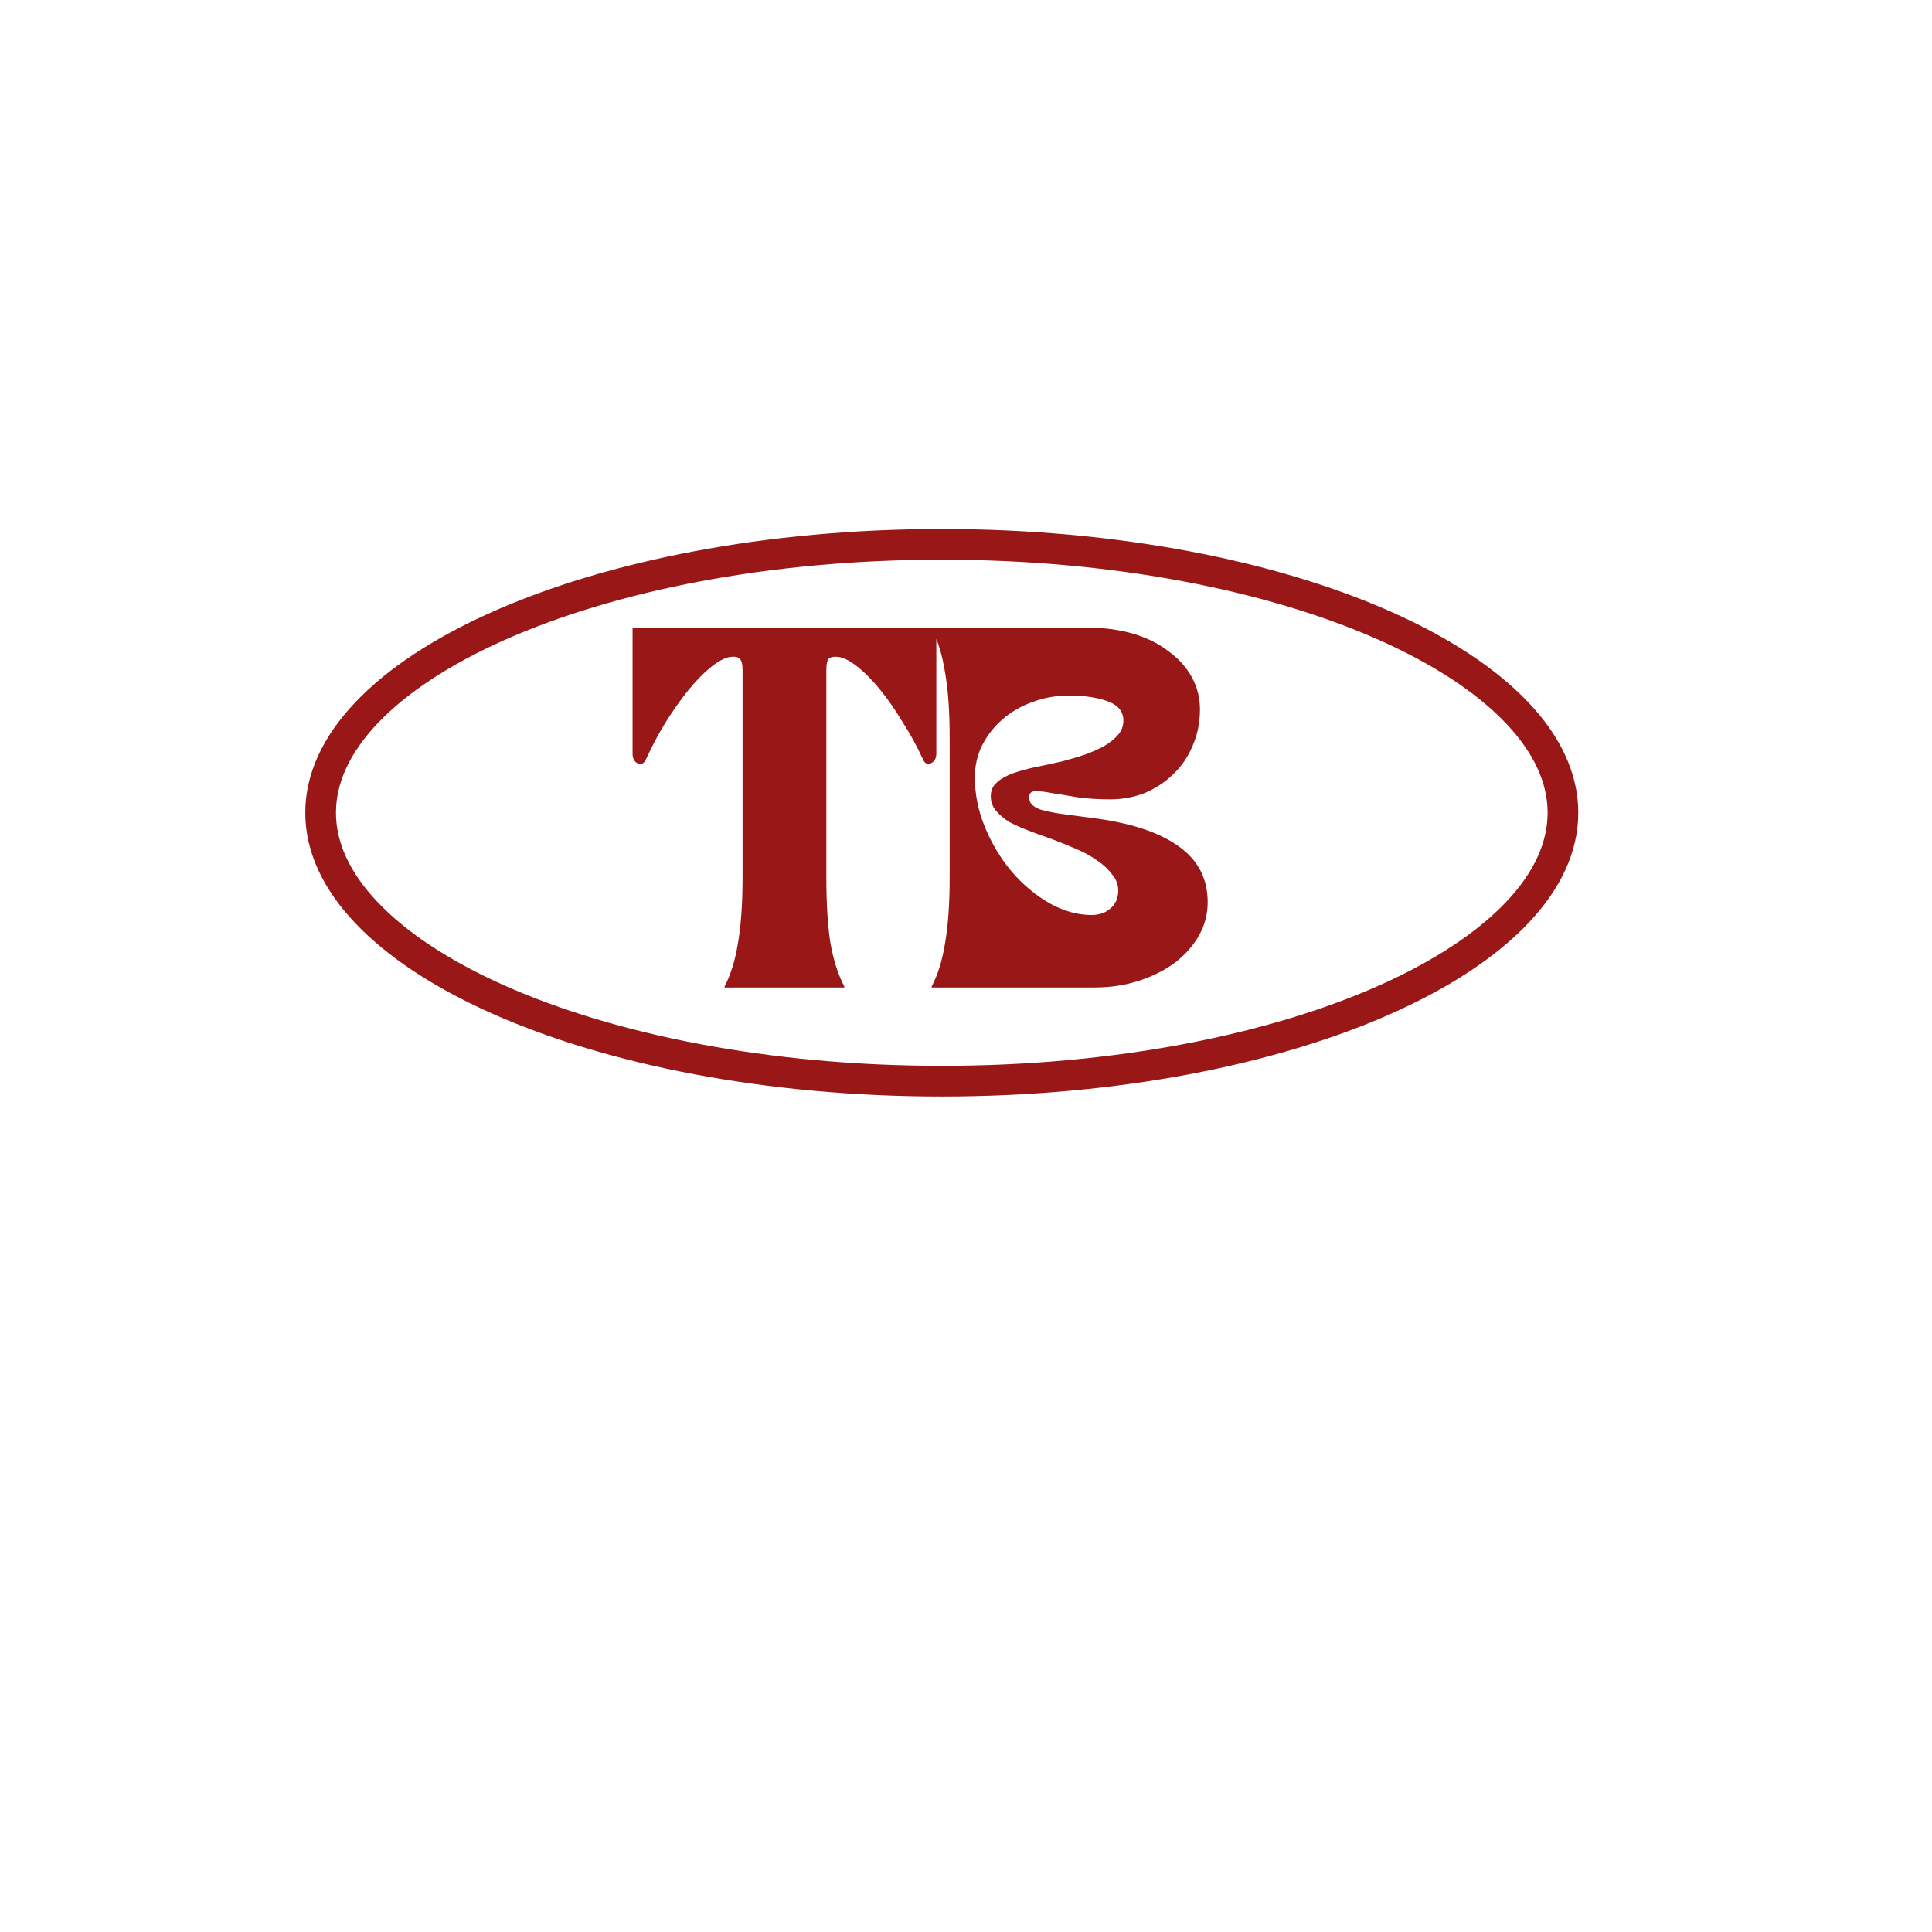
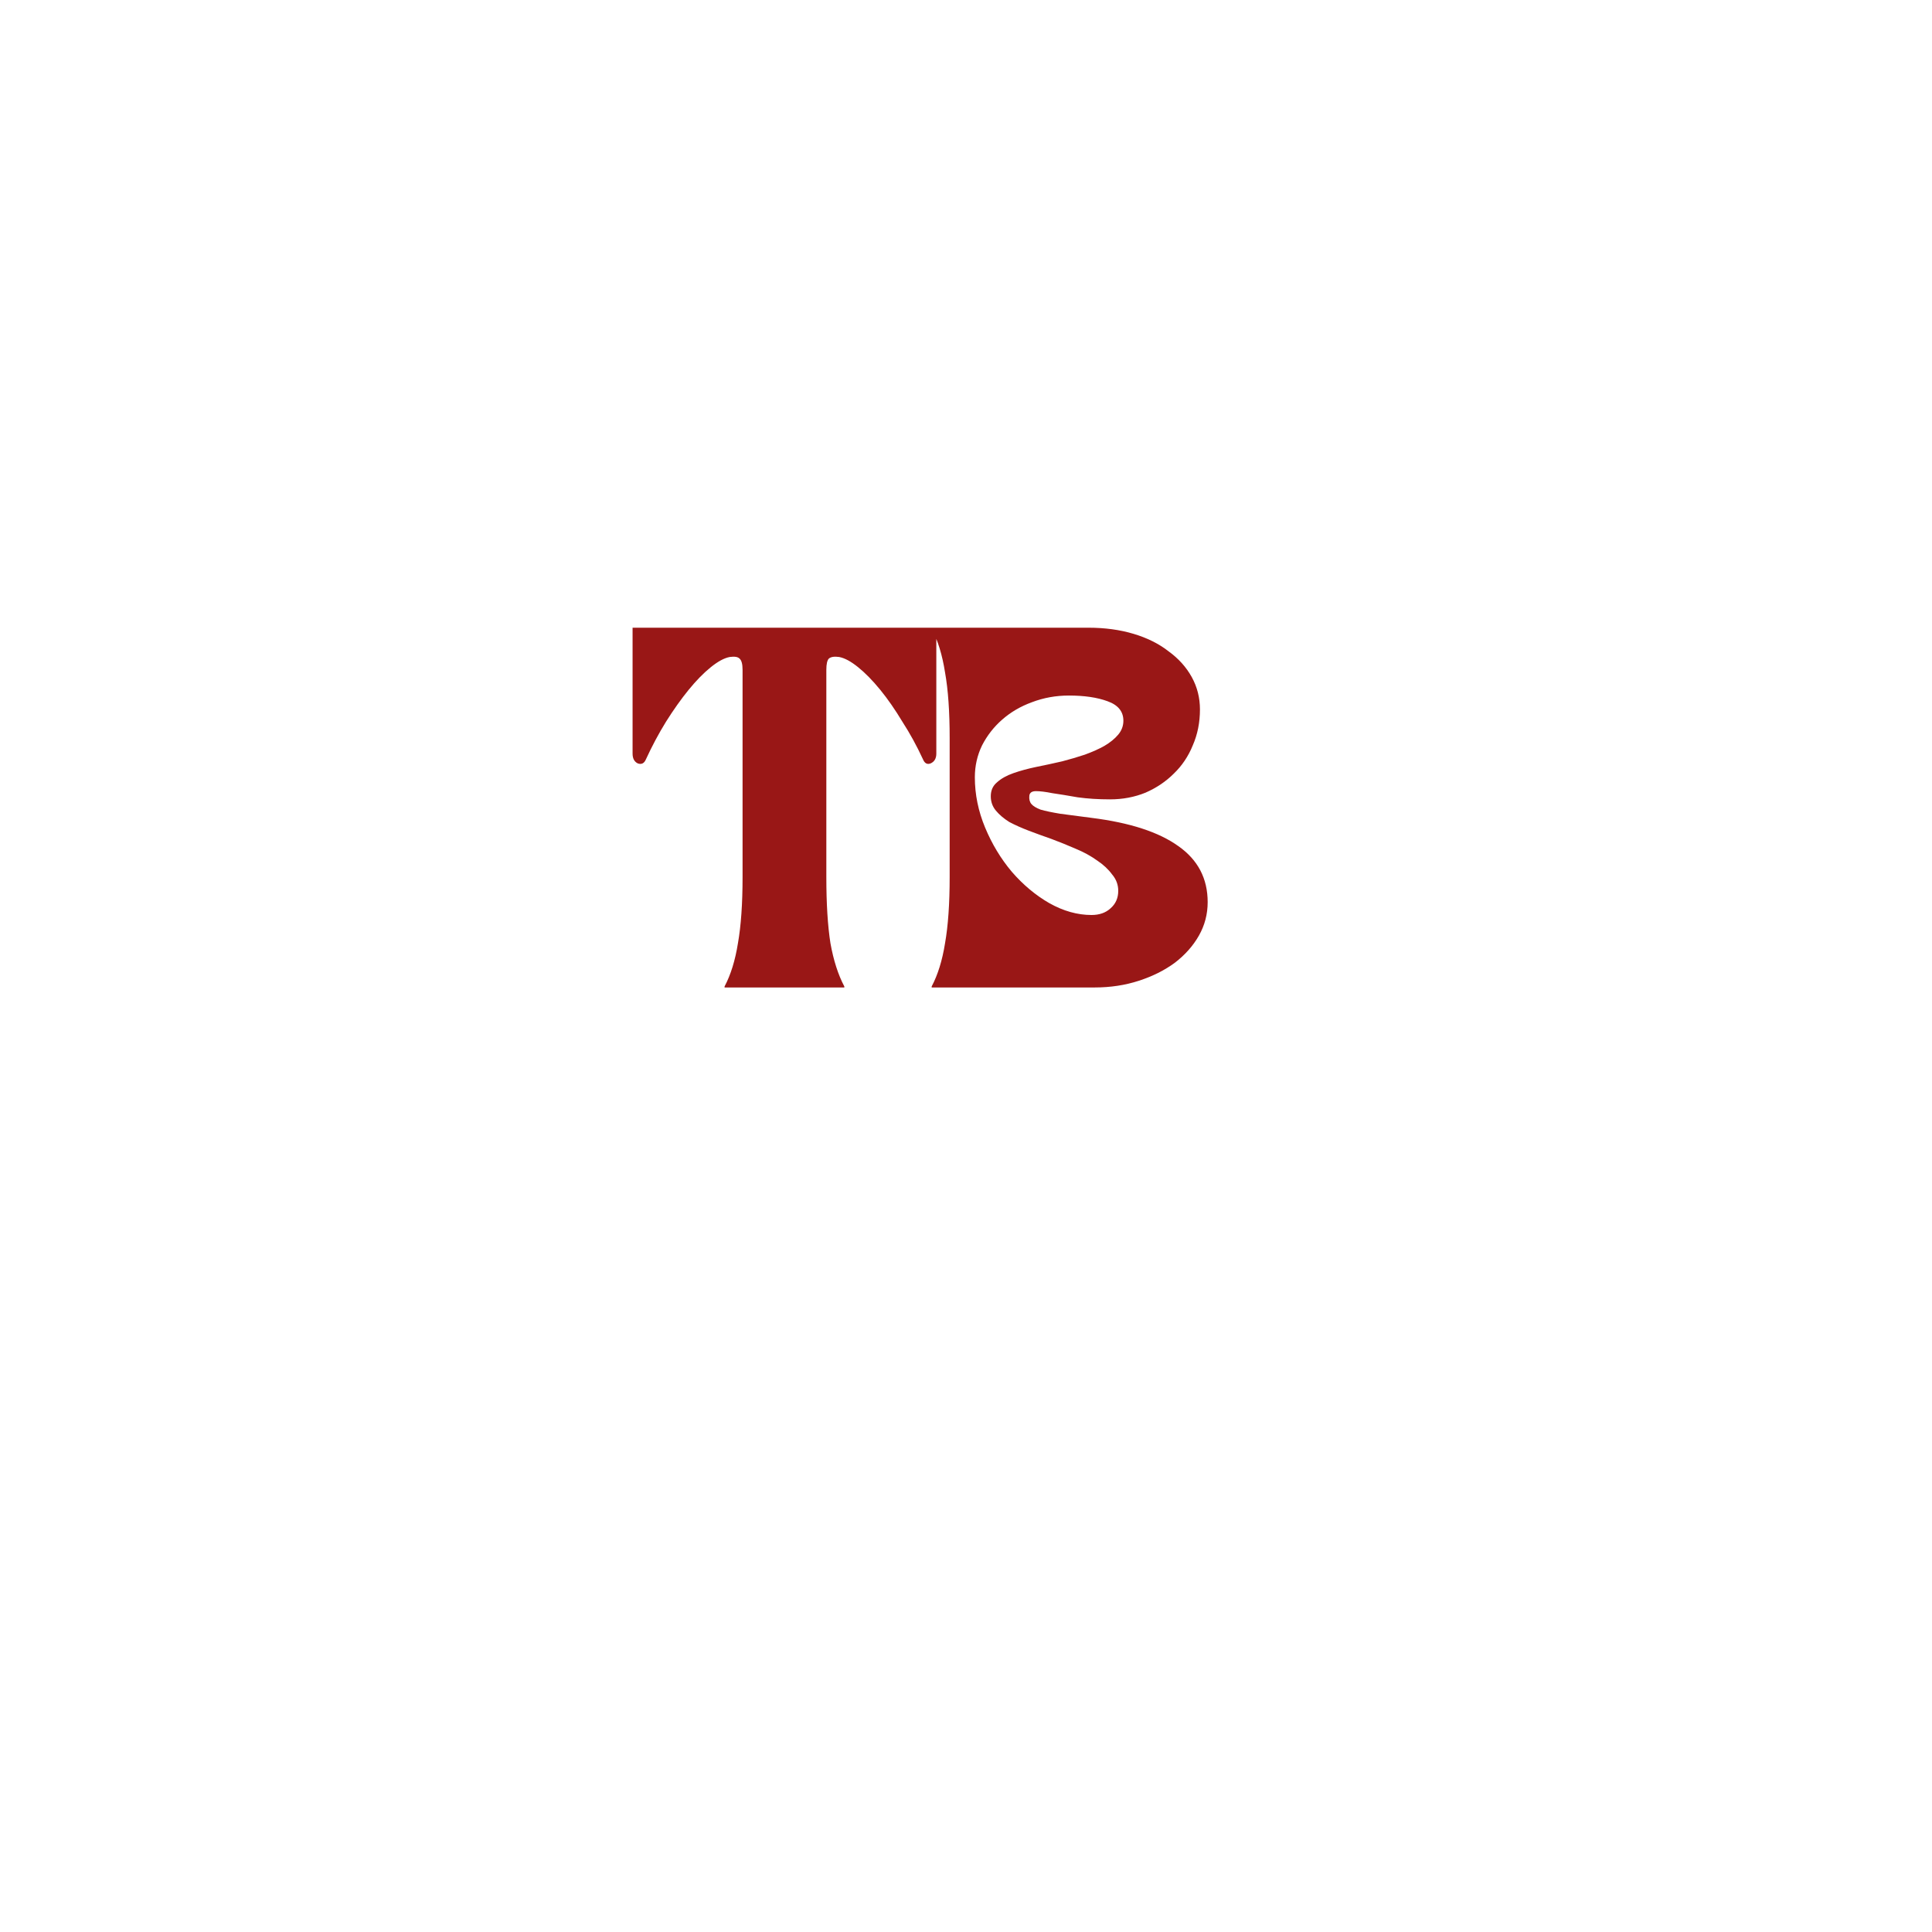
<svg xmlns="http://www.w3.org/2000/svg" width="180" height="180" viewBox="0 0 180 180" fill="none">
  <g filter="url(#filter0_g_371_889)">
    <path d="M67.507 91.904C68.082 90.819 68.497 89.478 68.752 87.882C69.039 86.254 69.183 84.195 69.183 81.705V62.408C69.183 61.865 69.087 61.514 68.896 61.355C68.736 61.195 68.433 61.147 67.986 61.211C67.475 61.307 66.885 61.626 66.214 62.169C65.544 62.711 64.857 63.414 64.155 64.275C63.453 65.137 62.751 66.127 62.048 67.244C61.378 68.33 60.755 69.495 60.181 70.74C60.021 71.123 59.766 71.251 59.415 71.123C59.096 70.963 58.936 70.66 58.936 70.213V58.482H87.235V70.213C87.235 70.66 87.059 70.963 86.708 71.123C86.389 71.251 86.15 71.123 85.99 70.74C85.415 69.495 84.777 68.33 84.075 67.244C83.404 66.127 82.718 65.137 82.016 64.275C81.313 63.414 80.627 62.711 79.957 62.169C79.286 61.626 78.696 61.307 78.185 61.211C77.738 61.147 77.419 61.195 77.227 61.355C77.068 61.514 76.988 61.865 76.988 62.408V81.705C76.988 84.195 77.116 86.254 77.371 87.882C77.658 89.478 78.089 90.819 78.664 91.904V92H67.507V91.904ZM86.802 91.904C87.377 90.819 87.792 89.478 88.047 87.882C88.334 86.254 88.478 84.195 88.478 81.705V68.777C88.478 66.287 88.334 64.244 88.047 62.648C87.792 61.019 87.377 59.663 86.802 58.577V58.482H101.407C102.939 58.482 104.343 58.673 105.62 59.056C106.897 59.439 107.983 59.982 108.876 60.684C109.802 61.355 110.52 62.153 111.031 63.078C111.542 64.004 111.797 65.01 111.797 66.095C111.797 67.308 111.574 68.425 111.127 69.447C110.712 70.468 110.121 71.346 109.355 72.081C108.621 72.815 107.743 73.405 106.722 73.852C105.7 74.267 104.599 74.475 103.418 74.475C102.332 74.475 101.327 74.411 100.401 74.283C99.507 74.124 98.725 73.996 98.055 73.9C97.416 73.772 96.906 73.709 96.522 73.709C96.139 73.709 95.932 73.852 95.9 74.139C95.868 74.459 95.932 74.714 96.091 74.906C96.251 75.097 96.538 75.273 96.953 75.432C97.4 75.56 98.007 75.688 98.773 75.815C99.539 75.911 100.513 76.039 101.694 76.198C105.269 76.645 107.967 77.523 109.786 78.832C111.606 80.109 112.516 81.849 112.516 84.051C112.516 85.169 112.244 86.206 111.702 87.164C111.159 88.121 110.409 88.967 109.451 89.702C108.493 90.404 107.376 90.963 106.099 91.377C104.822 91.793 103.45 92 101.981 92H86.802V91.904ZM90.824 72.416C90.824 74.012 91.144 75.576 91.782 77.108C92.421 78.641 93.25 80.013 94.272 81.226C95.325 82.439 96.49 83.413 97.767 84.147C99.076 84.881 100.385 85.248 101.694 85.248C102.428 85.248 103.019 85.041 103.466 84.626C103.944 84.211 104.184 83.668 104.184 82.998C104.184 82.423 103.992 81.913 103.609 81.466C103.258 80.987 102.795 80.556 102.221 80.173C101.646 79.758 100.976 79.391 100.209 79.072C99.475 78.752 98.725 78.449 97.959 78.162C97.225 77.906 96.522 77.651 95.852 77.396C95.182 77.14 94.575 76.869 94.032 76.582C93.522 76.262 93.107 75.911 92.788 75.528C92.468 75.145 92.309 74.698 92.309 74.187C92.309 73.645 92.5 73.214 92.883 72.894C93.266 72.543 93.777 72.256 94.416 72.033C95.054 71.809 95.756 71.618 96.522 71.458C97.32 71.298 98.135 71.123 98.965 70.931C99.699 70.74 100.401 70.532 101.071 70.309C101.774 70.053 102.38 69.782 102.891 69.495C103.434 69.176 103.865 68.824 104.184 68.441C104.503 68.058 104.663 67.627 104.663 67.148C104.663 66.287 104.168 65.68 103.178 65.329C102.221 64.978 101.024 64.802 99.587 64.802C98.374 64.802 97.225 65.01 96.139 65.425C95.086 65.808 94.16 66.35 93.362 67.053C92.596 67.723 91.974 68.521 91.495 69.447C91.048 70.373 90.824 71.362 90.824 72.416Z" fill="#991716" />
-     <path d="M87.744 50.715C103.967 50.715 118.586 53.649 129.095 58.334C134.351 60.677 138.517 63.43 141.349 66.415C144.174 69.392 145.616 72.535 145.616 75.722C145.616 78.908 144.173 82.05 141.349 85.027C138.516 88.012 134.351 90.766 129.095 93.109C118.586 97.794 103.967 100.728 87.744 100.728C71.521 100.728 56.903 97.794 46.394 93.109C41.137 90.766 36.972 88.012 34.14 85.027C31.315 82.05 29.872 78.908 29.872 75.722C29.872 72.535 31.315 69.392 34.14 66.415C36.972 63.43 41.138 60.677 46.394 58.334C56.903 53.649 71.521 50.715 87.744 50.715Z" stroke="#991716" stroke-width="2.858" />
  </g>
  <defs>
    <filter id="filter0_g_371_889" x="22.728" y="43.57" width="130.033" height="64.303" filterUnits="userSpaceOnUse" color-interpolation-filters="sRGB">
      <feFlood flood-opacity="0" result="BackgroundImageFix" />
      <feBlend mode="normal" in="SourceGraphic" in2="BackgroundImageFix" result="shape" />
      <feTurbulence type="fractalNoise" baseFrequency="6.998 6.998" numOctaves="3" seed="4979" />
      <feDisplacementMap in="shape" scale="11.431" xChannelSelector="R" yChannelSelector="G" result="displacedImage" width="100%" height="100%" />
      <feMerge result="effect1_texture_371_889">
        <feMergeNode in="displacedImage" />
      </feMerge>
    </filter>
  </defs>
</svg>